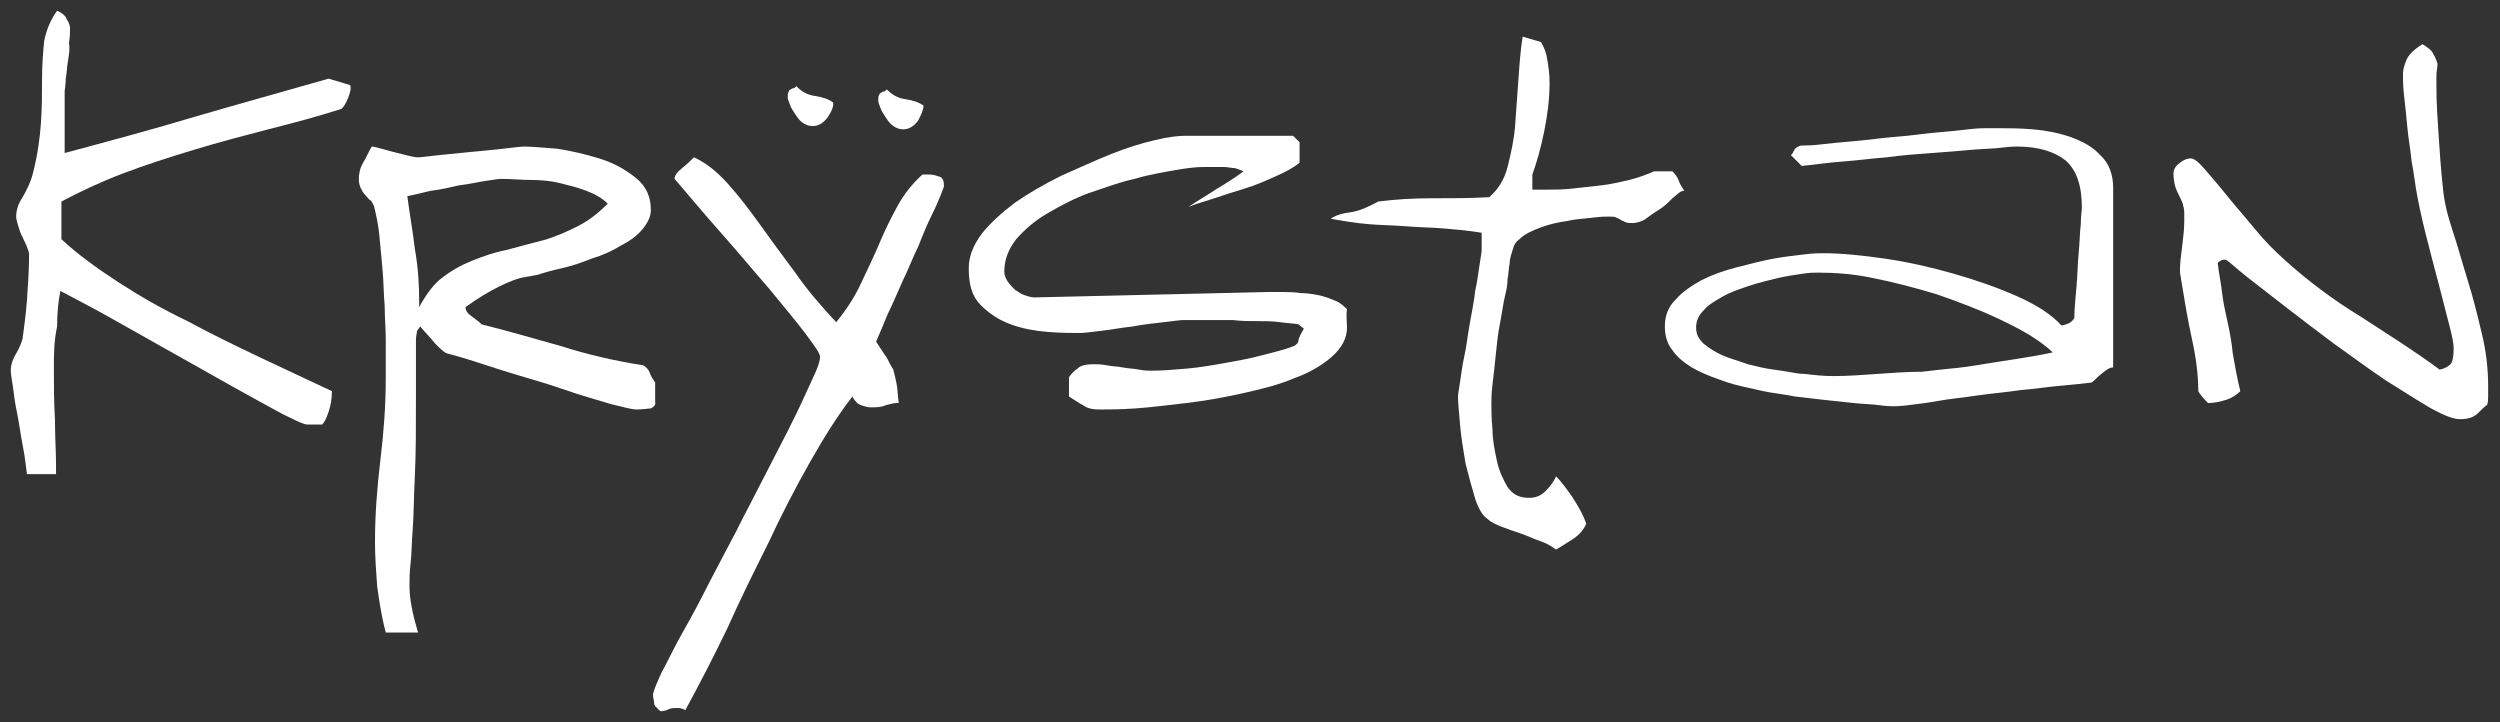
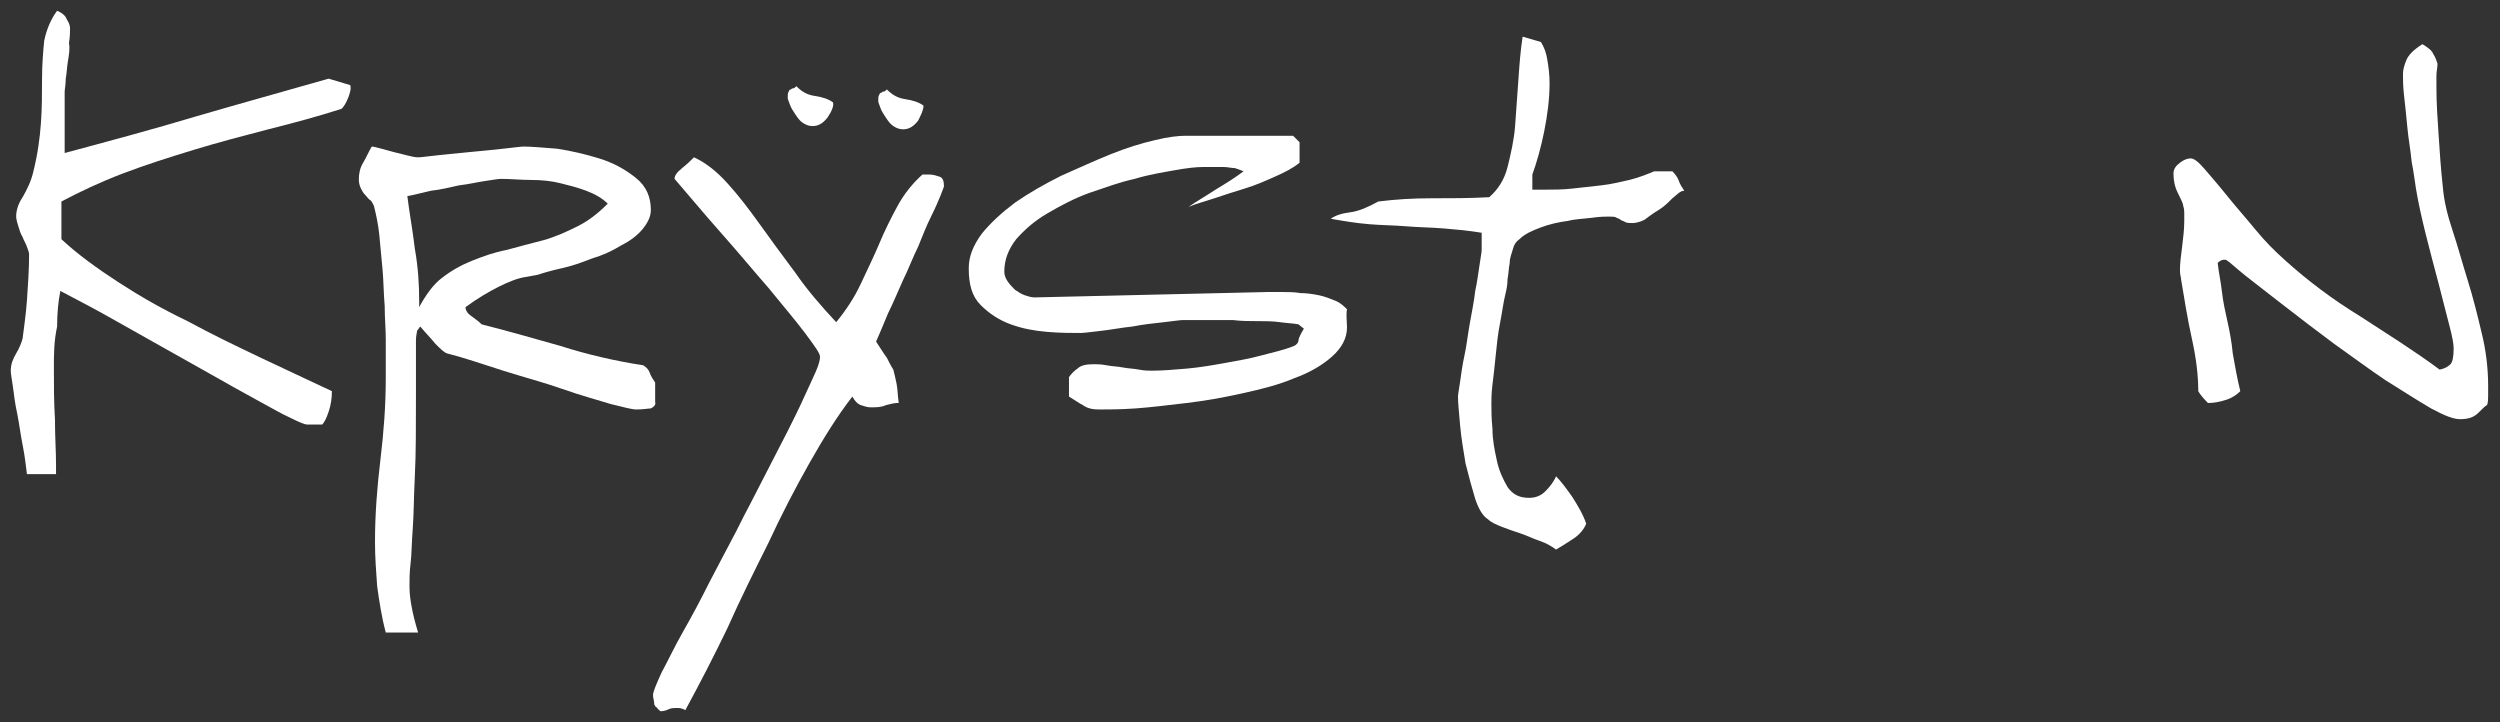
<svg xmlns="http://www.w3.org/2000/svg" version="1.1" id="Layer_1" x="0px" y="0px" viewBox="0 0 232 67" style="enable-background:new 0 0 232 67;" xml:space="preserve">
  <rect x="0" y="0" width="232" height="67" fill="#333333" stroke="none" />
  <style type="text/css">
	.st0{fill:#FFFFFF;}
</style>
  <g>
    <path class="st0" d="M32.3,9.1c-0.2,0.5-0.4,0.8-0.6,1c-2.2,0.7-4.4,1.3-6.8,1.9c-2.3,0.6-4.6,1.2-6.9,1.9   c-2.3,0.7-4.5,1.4-6.6,2.2c-2.1,0.8-4,1.7-5.7,2.6v3.5c1.5,1.4,3.3,2.7,5.3,4c2,1.3,4.1,2.5,6.4,3.6c2.2,1.2,4.5,2.3,6.8,3.4   c2.3,1.1,4.5,2.1,6.6,3.1c0,0.7-0.1,1.3-0.3,1.9c-0.2,0.6-0.4,1-0.6,1.2h-1.4c-0.2,0-0.7-0.2-1.5-0.6c-0.9-0.4-1.9-1-3.2-1.7   c-1.3-0.7-2.7-1.5-4.3-2.4c-1.6-0.9-3.2-1.8-4.8-2.7c-1.6-0.9-3.2-1.8-4.8-2.7c-1.6-0.9-3-1.6-4.3-2.3c-0.2,1-0.3,2.1-0.3,3.3   C5,31.7,5,32.9,5,34.2c0,1.6,0,3.1,0.1,4.7c0,1.6,0.1,3,0.1,4.3V44H2.5c-0.1-0.8-0.2-1.7-0.4-2.7c-0.2-1-0.3-1.9-0.5-2.9   c-0.2-0.9-0.3-1.7-0.4-2.5C1.1,35.2,1,34.7,1,34.4c0-0.6,0.2-1.1,0.5-1.6c0.3-0.5,0.5-1,0.6-1.4c0.1-0.9,0.3-2.1,0.4-3.5   c0.1-1.5,0.2-2.9,0.2-4.3c0-0.2-0.1-0.4-0.2-0.7c-0.1-0.3-0.3-0.6-0.4-0.9c-0.2-0.3-0.3-0.7-0.4-1c-0.1-0.3-0.2-0.7-0.2-0.9   c0-0.6,0.2-1.2,0.6-1.8c0.4-0.7,0.8-1.5,1-2.4c0.4-1.6,0.6-3.1,0.7-4.5c0.1-1.4,0.1-2.8,0.1-4C3.9,6,4,4.8,4.1,3.8   c0.2-1,0.6-2,1.2-2.8c0.5,0.2,0.8,0.5,0.9,0.8c0.2,0.3,0.3,0.6,0.3,0.8c0,0.3,0,0.8-0.1,1.4C6.5,4.5,6.4,5.1,6.3,5.7   C6.2,6.3,6.2,6.8,6.1,7.3C6.1,7.9,6,8.3,6,8.5v5.7c4.1-1.1,8.2-2.2,12.2-3.4c4.1-1.2,8.1-2.3,12.3-3.5l2,0.6   C32.6,8.2,32.5,8.6,32.3,9.1z" />
    <path class="st0" d="M60.4,37.9C60.2,37.9,59.7,38,59,38c-0.3,0-1.1-0.2-2.3-0.5c-1.3-0.4-2.8-0.8-4.5-1.4   c-1.7-0.6-3.6-1.1-5.5-1.7c-1.9-0.6-3.6-1.2-5.2-1.6c-0.3-0.1-0.6-0.4-1.1-0.9c-0.4-0.5-0.9-1-1.4-1.6c-0.1,0.1-0.2,0.3-0.3,0.4   c0,0.2-0.1,0.4-0.1,0.9s0,1,0,1.8c0,0.8,0,1.9,0,3.3c0,2.9,0,5.4-0.1,7.4c-0.1,2-0.1,3.7-0.2,5c-0.1,1.3-0.1,2.4-0.2,3.2   c-0.1,0.8-0.1,1.5-0.1,2.1c0,0.7,0.1,1.4,0.2,1.9c0.1,0.6,0.3,1.4,0.6,2.4h-3c-0.4-1.5-0.6-2.9-0.8-4.3c-0.1-1.4-0.2-2.7-0.2-4.1   c0-2.6,0.2-5.1,0.5-7.6c0.3-2.5,0.5-5,0.5-7.6c0-0.2,0-0.6,0-1.2c0-0.7,0-1.5,0-2.4c0-1-0.1-2-0.1-3.1c-0.1-1.1-0.1-2.3-0.2-3.4   c-0.1-1.1-0.2-2.2-0.3-3.2c-0.1-1-0.3-1.9-0.5-2.7c-0.1-0.2-0.2-0.4-0.3-0.5c-0.2-0.1-0.3-0.3-0.5-0.5c-0.2-0.2-0.3-0.4-0.4-0.6   c-0.1-0.2-0.2-0.5-0.2-0.8c0-0.6,0.1-1.1,0.4-1.6c0.3-0.5,0.5-1,0.8-1.5c0.2,0,0.5,0.1,0.9,0.2c0.4,0.1,0.7,0.2,1.1,0.3   c0.4,0.1,0.8,0.2,1.2,0.3c0.4,0.1,0.8,0.2,1.1,0.2c0.3,0,0.9-0.1,1.9-0.2c1-0.1,2-0.2,3-0.3c1.1-0.1,2.1-0.2,3-0.3   c1-0.1,1.6-0.2,1.9-0.2c0.7,0,1.8,0.1,3.1,0.2c1.3,0.2,2.6,0.5,3.9,0.9c1.3,0.4,2.4,1,3.4,1.8c1,0.8,1.4,1.8,1.4,3   c0,0.6-0.3,1.2-0.8,1.8c-0.5,0.6-1.2,1.1-2,1.5c-0.8,0.5-1.7,0.9-2.7,1.2c-1,0.4-1.9,0.7-2.8,0.9c-0.9,0.2-1.6,0.4-2.2,0.6   c-0.6,0.1-1,0.2-1.1,0.2c-0.7,0.1-1.5,0.4-2.5,0.9c-1,0.5-2,1.1-3.1,1.9c0,0.3,0.2,0.6,0.5,0.8c0.4,0.3,0.7,0.5,1,0.8   c2.4,0.6,4.8,1.3,7.3,2c2.5,0.8,5.1,1.4,7.7,1.8c0.3,0.2,0.5,0.4,0.6,0.7c0.1,0.3,0.3,0.6,0.5,0.9v1.8   C60.9,37.6,60.6,37.8,60.4,37.9z M54.4,17.7c-0.8-0.3-1.6-0.5-2.4-0.7c-0.8-0.2-1.7-0.3-2.7-0.3c-0.9,0-1.9-0.1-2.8-0.1   c-0.3,0-0.8,0.1-1.5,0.2c-0.7,0.1-1.5,0.3-2.4,0.4c-0.9,0.2-1.7,0.4-2.6,0.5c-0.9,0.2-1.6,0.4-2.2,0.5c0.2,1.6,0.5,3.2,0.7,4.9   c0.3,1.7,0.4,3.3,0.4,4.8v0.6c0.6-1.1,1.3-2.1,2.1-2.7c0.9-0.7,1.8-1.2,2.8-1.6c1-0.4,2.1-0.8,3.2-1c1.1-0.3,2.2-0.6,3.4-0.9   c1.1-0.3,2.2-0.8,3.2-1.3c1-0.5,1.9-1.2,2.8-2.1C55.9,18.4,55.2,18,54.4,17.7z" />
    <path class="st0" d="M87.3,18.1c-0.2,0.5-0.5,1.2-0.9,2c-0.4,0.8-0.8,1.8-1.2,2.8c-0.5,1-0.9,2.1-1.4,3.1c-0.5,1.1-0.9,2.1-1.4,3.1   c-0.4,1-0.8,1.9-1.1,2.6c0.4,0.6,0.7,1.1,1,1.5c0.2,0.4,0.4,0.8,0.6,1.1c0.1,0.4,0.2,0.8,0.3,1.3c0.1,0.5,0.1,1.1,0.2,1.8h-0.2   c-0.2,0-0.6,0.1-1,0.2c-0.4,0.2-0.9,0.2-1.4,0.2c-0.3,0-0.6-0.1-0.9-0.2c-0.3-0.1-0.6-0.4-0.8-0.8c-1.4,1.8-2.7,3.9-4,6.2   c-1.3,2.3-2.6,4.8-3.8,7.4c-1.3,2.6-2.6,5.2-3.8,7.9c-1.3,2.7-2.6,5.2-3.9,7.6c-0.2-0.1-0.4-0.2-0.7-0.2c-0.3,0-0.6,0-0.8,0.1   C61.7,66,61.4,66,61.3,66c-0.1-0.1-0.3-0.2-0.3-0.3c-0.1-0.1-0.2-0.1-0.2-0.2c-0.1-0.1-0.1-0.2-0.1-0.3c0-0.2-0.1-0.4-0.1-0.7   c0-0.3,0.3-1,0.8-2.1c0.6-1.1,1.2-2.4,2-3.8c0.8-1.4,1.6-2.9,2.4-4.5c0.8-1.5,1.5-2.9,2.1-4c0.5-0.9,1-2,1.6-3.1   c0.6-1.2,1.2-2.3,1.8-3.5c0.6-1.2,1.2-2.3,1.8-3.5c0.6-1.2,1.1-2.2,1.5-3.1c0.4-0.9,0.8-1.7,1.1-2.4c0.3-0.7,0.4-1.1,0.4-1.4   c0-0.3-0.5-1-1.4-2.2c-0.9-1.2-2.1-2.6-3.4-4.2c-1.4-1.6-2.8-3.3-4.4-5.1c-1.6-1.8-3-3.5-4.3-5c0-0.3,0.2-0.6,0.7-1   c0.5-0.4,0.8-0.7,1.1-1c1.1,0.5,2.1,1.3,3.1,2.4c1,1.1,2,2.4,3,3.8c1,1.4,2.1,2.9,3.3,4.5c1.1,1.6,2.4,3.1,3.8,4.6   c0.9-1.1,1.7-2.3,2.3-3.6c0.6-1.3,1.2-2.5,1.7-3.7c0.5-1.2,1.1-2.4,1.7-3.5c0.6-1.1,1.4-2.1,2.3-2.9c0.1,0,0.2,0,0.3,0   c0.1,0,0.3,0,0.4,0c0.3,0,0.6,0.1,0.9,0.2c0.3,0.1,0.4,0.4,0.4,0.9C87.6,17.3,87.5,17.6,87.3,18.1z M76.8,10.9   c-0.4,0.5-0.8,0.8-1.4,0.8c-0.3,0-0.6-0.1-0.9-0.3c-0.3-0.2-0.5-0.5-0.7-0.8c-0.2-0.3-0.4-0.6-0.5-0.9c-0.1-0.3-0.2-0.5-0.2-0.6   c0-0.3,0-0.5,0.1-0.6c0-0.1,0.1-0.2,0.2-0.2c0.1-0.1,0.1-0.1,0.2-0.1c0.1,0,0.2-0.1,0.3-0.2c0.5,0.5,1,0.8,1.7,0.9   c0.7,0.1,1.3,0.3,1.7,0.6C77.4,9.8,77.2,10.3,76.8,10.9z M85.2,11.2c-0.4,0.5-0.8,0.8-1.4,0.8c-0.3,0-0.6-0.1-0.9-0.3   c-0.3-0.2-0.5-0.5-0.7-0.8c-0.2-0.3-0.4-0.6-0.5-0.9c-0.1-0.3-0.2-0.5-0.2-0.6c0-0.3,0-0.5,0.1-0.6c0-0.1,0.1-0.2,0.2-0.2   c0.1-0.1,0.1-0.1,0.2-0.1c0.1,0,0.2-0.1,0.3-0.2c0.5,0.5,1,0.8,1.7,0.9c0.7,0.1,1.3,0.3,1.7,0.6C85.7,10.2,85.5,10.6,85.2,11.2z" />
    <path class="st0" d="M125,30.4c0,1-0.5,1.9-1.4,2.7c-0.9,0.8-2.1,1.5-3.5,2c-1.4,0.6-3,1-4.8,1.4c-1.8,0.4-3.5,0.7-5.2,0.9   c-1.7,0.2-3.3,0.4-4.7,0.5c-1.4,0.1-2.6,0.1-3.4,0.1c-0.6,0-1.1-0.1-1.5-0.4c-0.4-0.2-0.8-0.5-1.3-0.8v-1.8   c0.2-0.3,0.5-0.6,0.8-0.8c0.3-0.3,0.8-0.4,1.5-0.4c0.3,0,0.7,0,1.2,0.1c0.5,0.1,1,0.1,1.5,0.2c0.5,0.1,1,0.1,1.5,0.2   c0.5,0.1,0.9,0.1,1.2,0.1c1,0,2.1-0.1,3.3-0.2c1.1-0.1,2.3-0.3,3.4-0.5c1.1-0.2,2.3-0.4,3.4-0.7c1.1-0.3,2.1-0.5,3.1-0.9   c0.2-0.1,0.4-0.3,0.4-0.5c0-0.2,0.2-0.6,0.5-1.1l-0.5-0.4c-0.5-0.1-1-0.1-1.7-0.2c-0.7-0.1-1.4-0.1-2.1-0.1c-0.7,0-1.5,0-2.3-0.1   c-0.8,0-1.5,0-2.2,0h-2.4c-0.3,0-0.9,0.1-1.8,0.2c-0.9,0.1-1.9,0.2-2.9,0.4c-1,0.1-2,0.3-2.9,0.4c-0.9,0.1-1.6,0.2-1.9,0.2   c-0.9,0-1.9,0-3.1-0.1c-1.2-0.1-2.3-0.3-3.4-0.7c-1.1-0.4-2-1-2.8-1.8c-0.8-0.8-1.1-1.9-1.1-3.4c0-1.1,0.4-2.1,1.2-3.2   c0.8-1,1.9-2,3.1-2.9c1.3-0.9,2.7-1.7,4.3-2.5c1.6-0.7,3.1-1.4,4.6-2c1.5-0.6,2.8-1,4.1-1.3c1.2-0.3,2.2-0.4,2.8-0.4h10l0.6,0.6   v1.9c-0.6,0.5-1.4,0.9-2.3,1.3c-0.9,0.4-1.8,0.8-2.8,1.1c-1,0.3-1.9,0.6-2.8,0.9c-0.9,0.3-1.7,0.5-2.4,0.8c0.7-0.5,1.6-1,2.5-1.6   c1-0.6,1.8-1.1,2.6-1.7c-0.2-0.1-0.5-0.2-0.8-0.3c-0.3,0-0.7-0.1-1-0.1c-0.3,0-0.7,0-1,0c-0.3,0-0.7,0-1,0c-0.6,0-1.5,0.1-2.6,0.3   c-1.1,0.2-2.4,0.4-3.7,0.8c-1.4,0.3-2.7,0.8-4.2,1.3c-1.4,0.5-2.7,1.2-3.9,1.9c-1.2,0.7-2.1,1.5-2.9,2.4c-0.7,0.9-1.1,1.9-1.1,3   c0,0.3,0.1,0.6,0.3,0.9c0.2,0.3,0.5,0.6,0.7,0.8c0.3,0.2,0.6,0.4,0.9,0.5c0.3,0.1,0.6,0.2,0.9,0.2l21.6-0.5h1.4   c0.5,0,1.1,0,1.7,0.1c0.6,0,1.2,0.1,1.7,0.2c0.5,0.1,1,0.3,1.5,0.5s0.8,0.5,1.1,0.8C124.9,29.3,125,29.8,125,30.4z" />
    <path class="st0" d="M155.2,18.4c-0.4,0.4-0.8,0.8-1.3,1.1c-0.5,0.3-0.9,0.6-1.3,0.9c-0.4,0.2-0.8,0.3-1.1,0.3   c-0.3,0-0.5,0-0.7-0.1c-0.1-0.1-0.3-0.1-0.4-0.2c-0.1-0.1-0.2-0.1-0.4-0.2c-0.1-0.1-0.4-0.1-0.7-0.1c-0.3,0-0.8,0-1.5,0.1   c-0.7,0.1-1.5,0.1-2.3,0.3c-0.8,0.1-1.7,0.3-2.5,0.6c-0.8,0.3-1.5,0.6-2,1.1c-0.3,0.2-0.5,0.5-0.6,0.9c-0.1,0.4-0.3,0.8-0.3,1.3   c-0.1,0.5-0.1,1-0.2,1.5c0,0.5-0.1,1-0.2,1.4c-0.2,0.8-0.3,1.7-0.5,2.7c-0.2,1-0.3,2-0.4,3c-0.1,1-0.2,1.9-0.3,2.7   c-0.1,0.8-0.1,1.4-0.1,1.7c0,0.6,0,1.4,0.1,2.4c0,1,0.2,2,0.4,2.9c0.2,1,0.6,1.8,1,2.5c0.5,0.7,1.1,1,2,1c0.6,0,1.1-0.2,1.5-0.6   c0.4-0.4,0.8-0.9,1-1.4c0.5,0.5,1,1.2,1.5,1.9c0.5,0.8,1,1.6,1.3,2.5c-0.2,0.5-0.6,1-1.2,1.4c-0.6,0.4-1.1,0.7-1.6,1   c-0.4-0.3-0.9-0.6-1.5-0.8c-0.6-0.2-1.2-0.5-1.8-0.7c-0.6-0.2-1.2-0.4-1.7-0.6s-1-0.4-1.3-0.7c-0.5-0.3-0.9-1-1.2-1.9   c-0.3-1-0.6-2.1-0.9-3.3c-0.2-1.2-0.4-2.4-0.5-3.5c-0.1-1.2-0.2-2.1-0.2-2.7c0-0.2,0.1-0.7,0.2-1.4c0.1-0.7,0.2-1.5,0.4-2.4   c0.2-0.9,0.3-1.9,0.5-3c0.2-1.1,0.4-2.1,0.5-3c0.2-0.9,0.3-1.8,0.4-2.4c0.1-0.7,0.2-1.2,0.2-1.4v-1.6c-1.2-0.2-2.3-0.3-3.5-0.4   c-1.2-0.1-2.3-0.1-3.5-0.2c-1.2-0.1-2.4-0.1-3.5-0.2c-1.2-0.1-2.4-0.3-3.5-0.5c0.4-0.3,1-0.5,1.8-0.6c0.8-0.1,1.7-0.5,2.6-1   c1.6-0.2,3.2-0.3,4.9-0.3c1.8,0,3.6,0,5.4-0.1c0.8-0.7,1.4-1.6,1.7-2.8c0.3-1.2,0.6-2.5,0.7-3.8c0.1-1.4,0.2-2.8,0.3-4.2   c0.1-1.5,0.2-2.8,0.4-4.1l1.7,0.5c0.3,0.5,0.5,1,0.6,1.7c0.1,0.6,0.2,1.3,0.2,2.1c0,1.5-0.2,3-0.5,4.5c-0.3,1.5-0.7,2.9-1.1,4v1.4   c0.2,0,0.4,0,0.6,0c0.2,0,0.4,0,0.6,0c0.8,0,1.6,0,2.5-0.1c0.9-0.1,1.8-0.2,2.7-0.3c0.9-0.1,1.7-0.3,2.6-0.5   c0.8-0.2,1.6-0.5,2.3-0.8h1.7c0.3,0.3,0.5,0.6,0.6,0.9c0.1,0.3,0.3,0.6,0.5,0.9C155.9,17.7,155.6,18.1,155.2,18.4z" />
-     <path class="st0" d="M195,34.7c-0.4,0.3-0.6,0.6-0.9,0.8c-0.8,0.1-1.8,0.2-2.9,0.3c-1.2,0.1-2.4,0.3-3.7,0.4   c-1.3,0.2-2.6,0.3-4,0.5c-1.3,0.2-2.5,0.3-3.6,0.5c-1.1,0.2-2,0.3-2.8,0.4c-0.8,0.1-1.2,0.1-1.4,0.1c-0.2,0-0.6,0-1.3-0.1   c-0.7-0.1-1.5-0.1-2.4-0.2c-0.9-0.1-1.9-0.2-2.8-0.3s-1.8-0.2-2.6-0.3c-0.5-0.1-1.1-0.2-1.8-0.3c-0.8-0.1-1.6-0.3-2.5-0.5   c-0.9-0.2-1.8-0.4-2.8-0.8c-0.9-0.3-1.8-0.7-2.5-1.1c-0.8-0.5-1.4-1-1.8-1.6c-0.5-0.6-0.7-1.4-0.7-2.2c0-1,0.3-1.8,1-2.5   c0.6-0.7,1.5-1.3,2.4-1.8c1-0.5,2.1-0.9,3.3-1.2c1.2-0.3,2.3-0.6,3.4-0.8c1.1-0.2,2.1-0.3,2.9-0.4c0.8-0.1,1.4-0.1,1.7-0.1   c1.7,0,3.6,0.2,5.7,0.5s4.3,0.8,6.4,1.4c2.1,0.6,4.1,1.3,5.9,2.1c1.8,0.8,3.2,1.7,4.1,2.7c0.2,0,0.4-0.1,0.7-0.2   c0.2-0.1,0.4-0.3,0.5-0.5c0-0.8,0.1-1.8,0.2-2.9c0.1-1.1,0.1-2.1,0.2-3.1c0.1-1,0.1-1.9,0.2-2.7c0-0.8,0.1-1.3,0.1-1.5   c0-2.1-0.5-3.5-1.5-4.4c-1-0.8-2.5-1.3-4.5-1.3c-0.2,0-0.6,0-1.4,0.1c-0.7,0.1-1.7,0.1-2.8,0.2c-1.1,0.1-2.3,0.2-3.7,0.3   c-1.4,0.1-2.8,0.2-4.2,0.4c-1.4,0.1-2.8,0.3-4.2,0.4c-1.4,0.1-2.6,0.3-3.7,0.4l-1-1c0.1-0.1,0.2-0.2,0.2-0.3   c0.1-0.1,0.1-0.2,0.2-0.3c0.1-0.1,0.2-0.2,0.3-0.2c0.1-0.1,0.3-0.1,0.6-0.1c0.2,0,0.7,0,1.5-0.1c0.8-0.1,1.9-0.2,3.1-0.3   c1.2-0.1,2.5-0.3,3.8-0.4c1.4-0.1,2.6-0.3,3.8-0.4c1.2-0.1,2.2-0.2,3-0.3c0.8-0.1,1.4-0.1,1.5-0.1h1.3c0.9,0,1.9,0,3.1,0.1   c1.2,0.1,2.3,0.3,3.5,0.7c1.1,0.4,2.1,0.9,2.8,1.7c0.8,0.7,1.2,1.8,1.2,3v16.7C195.7,34.1,195.4,34.4,195,34.7z M185.5,29.6   c-1.9-0.9-3.8-1.6-5.8-2.3c-2-0.6-3.9-1.1-5.9-1.5c-1.9-0.4-3.6-0.5-5.1-0.5c-0.3,0-0.8,0-1.4,0.1c-0.7,0.1-1.4,0.2-2.3,0.4   c-0.8,0.2-1.7,0.4-2.6,0.7c-0.9,0.3-1.8,0.6-2.5,1c-0.7,0.4-1.4,0.8-1.8,1.3c-0.5,0.5-0.7,1-0.7,1.6c0,0.6,0.2,1,0.7,1.5   c0.5,0.4,1.1,0.8,1.8,1.1c0.7,0.3,1.5,0.5,2.3,0.8c0.8,0.2,1.6,0.4,2.4,0.5c0.7,0.1,1.4,0.2,1.9,0.3c0.5,0.1,0.9,0.1,1,0.1   c0.8,0.1,1.7,0.2,2.6,0.2c1.4,0,2.7-0.1,4.1-0.2c1.4-0.1,2.8-0.2,4.1-0.2c0.2,0,0.8-0.1,1.8-0.2s2.1-0.2,3.3-0.4   c1.2-0.2,2.5-0.4,3.8-0.6c1.3-0.2,2.4-0.4,3.3-0.6C189.1,31.4,187.4,30.5,185.5,29.6z" />
    <path class="st0" d="M230,38.3c-0.4,0.4-0.9,0.6-1.7,0.6c-0.6,0-1.4-0.3-2.7-1c-1.2-0.7-2.6-1.6-4.2-2.6c-1.5-1-3.1-2.2-4.8-3.4   c-1.6-1.2-3.2-2.4-4.6-3.5c-1.4-1.1-2.6-2-3.6-2.8c-1-0.8-1.5-1.3-1.7-1.4c-0.1-0.1-0.2-0.1-0.3-0.1c-0.2,0-0.4,0.1-0.6,0.3   c0.1,0.9,0.3,1.8,0.4,2.7c0.1,0.9,0.3,1.8,0.5,2.7c0.2,0.9,0.4,1.9,0.5,3c0.2,1.1,0.4,2.3,0.7,3.5c-0.3,0.3-0.7,0.6-1.3,0.8   c-0.6,0.2-1.2,0.3-1.7,0.3c-0.5-0.5-0.8-0.9-0.9-1.1c0-1.5-0.2-3.1-0.6-4.9c-0.4-1.8-0.7-3.7-1-5.5c0-0.2-0.1-0.4-0.1-0.8   c0-0.7,0.1-1.4,0.2-2.2c0.1-0.8,0.2-1.6,0.2-2.4c0-0.2,0-0.5,0-0.7c0-0.2,0-0.4-0.1-0.7c0-0.2-0.2-0.6-0.5-1.2   c-0.3-0.6-0.4-1.2-0.4-1.8c0-0.4,0.2-0.7,0.6-1c0.4-0.3,0.7-0.4,1-0.4c0.3,0,0.7,0.3,1.3,1c0.6,0.7,1.3,1.5,2.1,2.5   c0.8,1,1.7,2,2.6,3.1c0.9,1.1,1.8,2,2.7,2.8c1.1,1,2.2,1.9,3.4,2.8c1.2,0.9,2.4,1.7,3.7,2.5c1.2,0.8,2.5,1.6,3.7,2.4   c1.2,0.8,2.4,1.6,3.6,2.5c0.5-0.1,0.8-0.3,1-0.5c0.2-0.2,0.3-0.7,0.3-1.5c0-0.3-0.1-1-0.4-2.1c-0.3-1.1-0.6-2.4-1-3.9   c-0.4-1.5-0.8-3-1.2-4.6c-0.4-1.6-0.7-3-0.9-4.2c-0.1-0.6-0.2-1.5-0.4-2.5c-0.1-1.1-0.3-2.1-0.4-3.2c-0.1-1.1-0.2-2-0.3-2.9   c-0.1-0.9-0.1-1.4-0.1-1.7V6.8c0-0.3,0.1-0.7,0.3-1.2c0.2-0.5,0.7-1,1.5-1.5c0.5,0.3,0.9,0.6,1,0.9c0.2,0.3,0.3,0.6,0.4,0.9   c0,0.4-0.1,0.7-0.1,1.1c0,0.3,0,0.7,0,1.1c0,1.5,0.1,2.9,0.2,4.4c0.1,1.5,0.2,3.1,0.4,4.9c0.1,1.2,0.4,2.5,0.9,4   c0.5,1.5,0.9,3,1.4,4.6c0.5,1.6,0.9,3.2,1.3,4.9c0.4,1.6,0.6,3.3,0.6,4.9c0,0.3,0,0.6,0,0.9c0,0.3,0,0.6-0.1,0.9   C230.7,37.6,230.4,37.9,230,38.3z" />
  </g>
</svg>